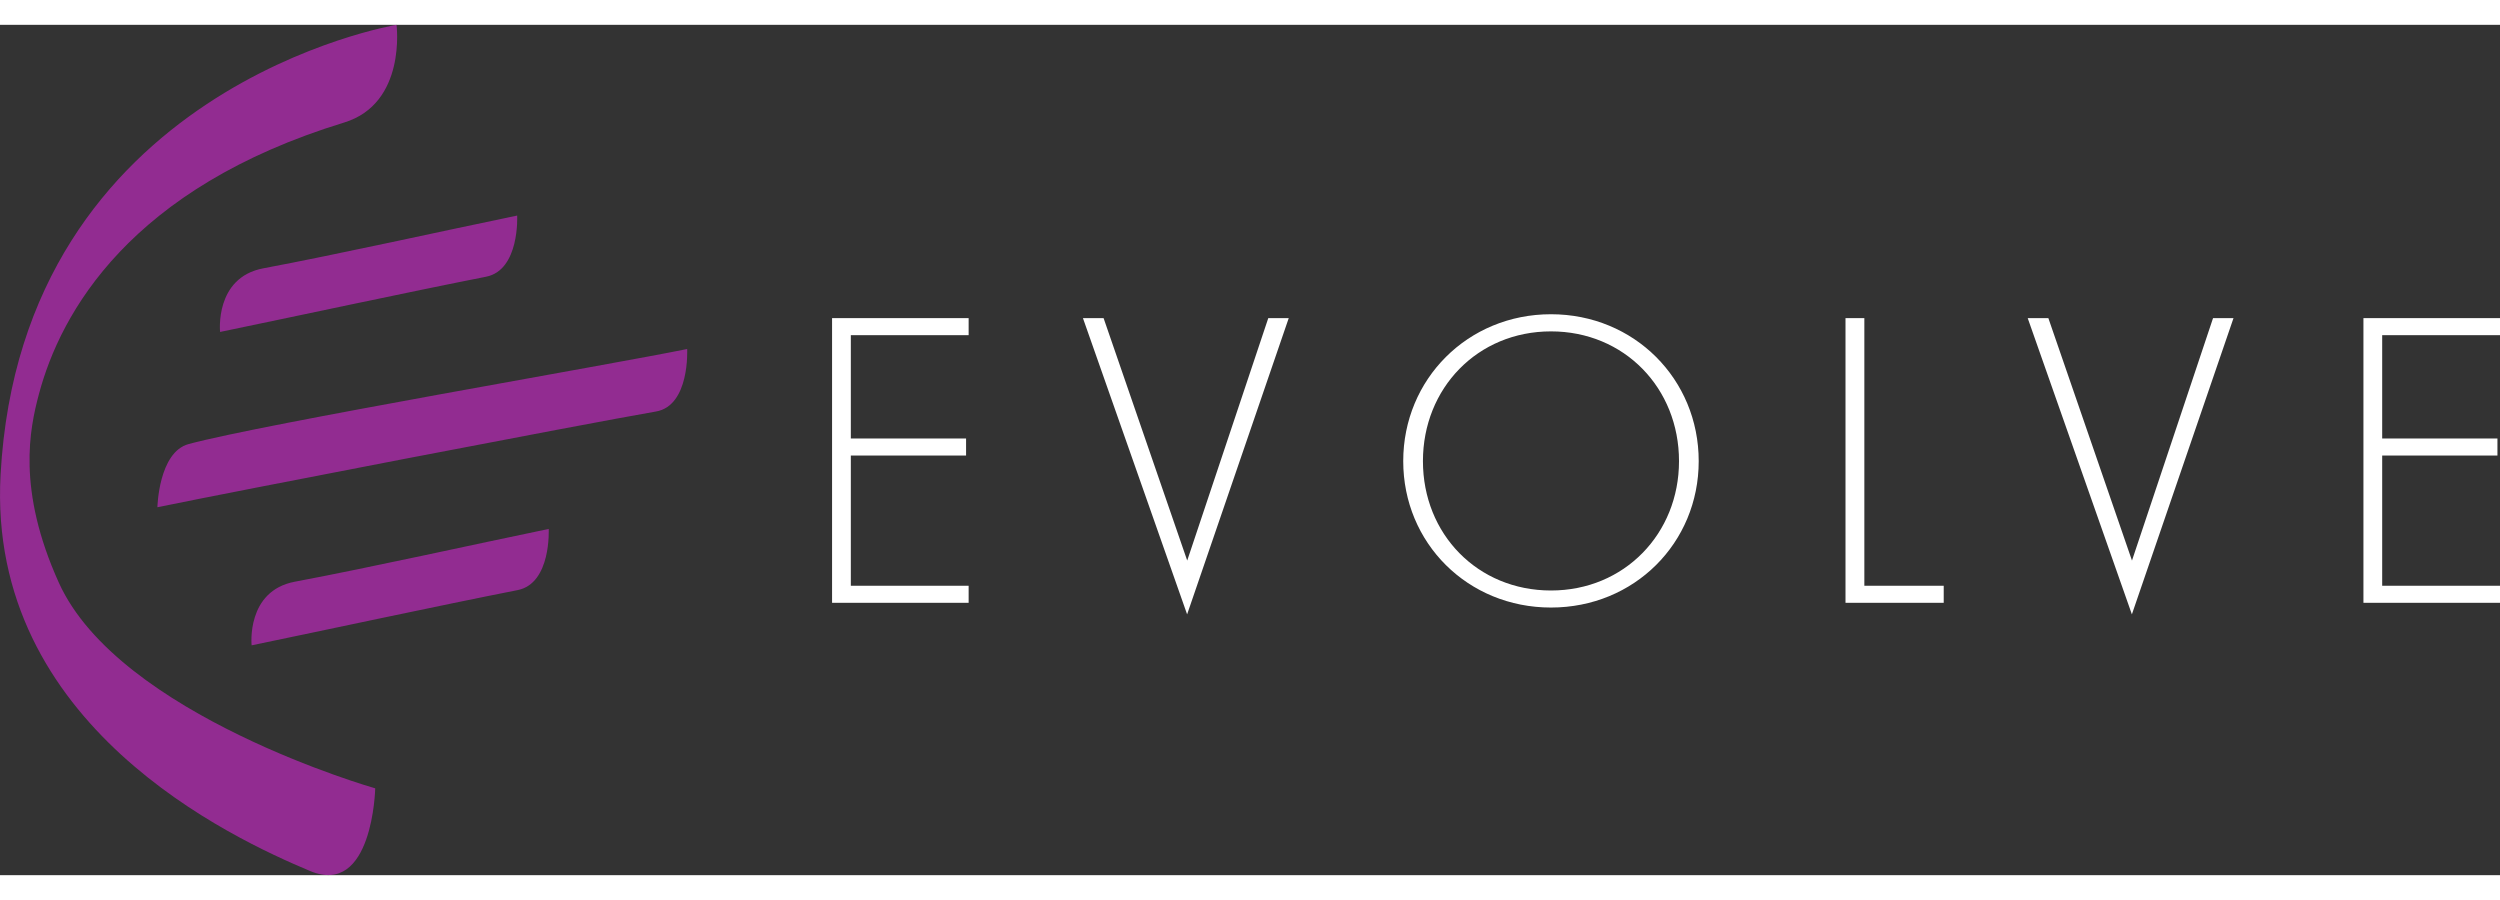
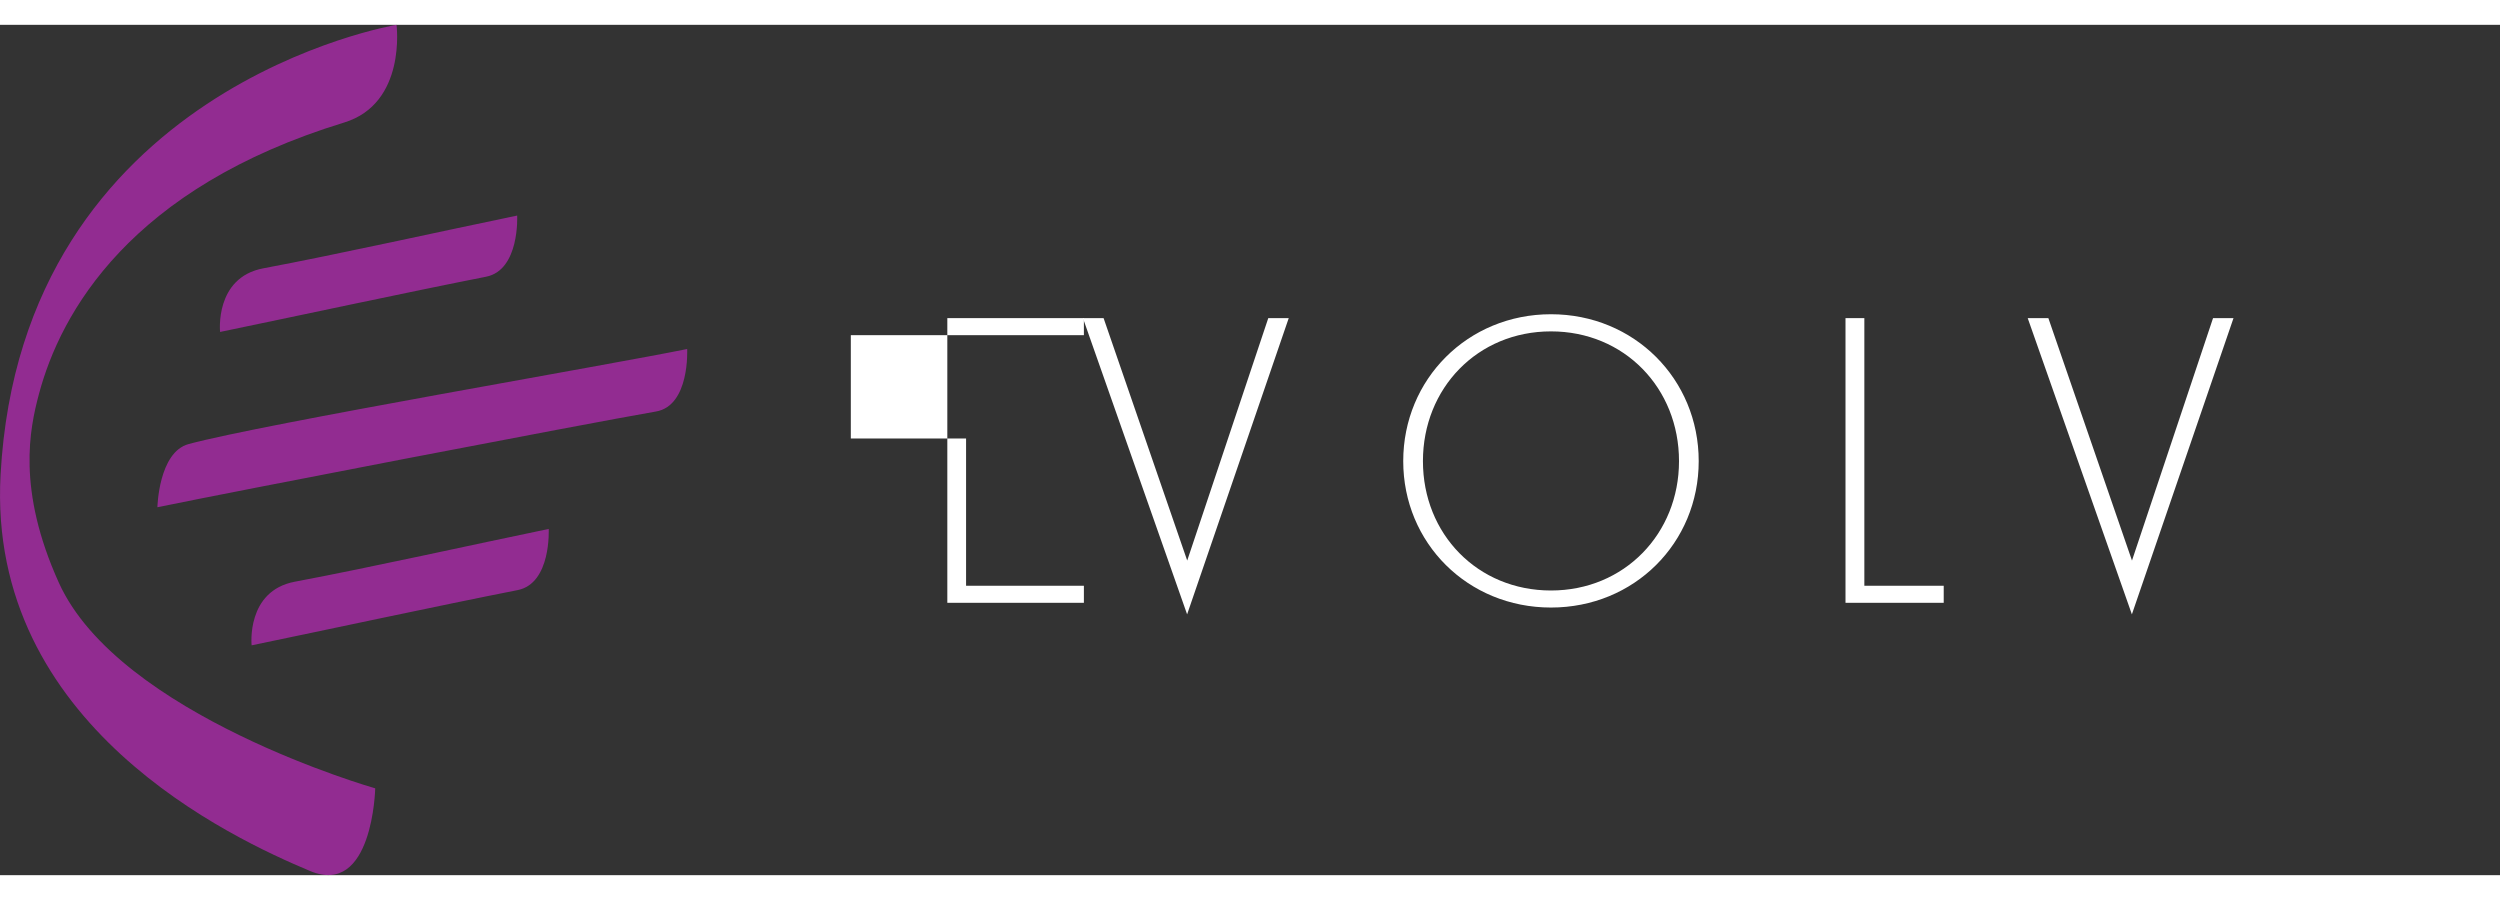
<svg xmlns="http://www.w3.org/2000/svg" id="Layer_2" data-name="Layer 2" width="100" height="36" viewBox="0 0 263.98 89.79">
  <rect x="0" y="0" width="263.98" height="89.79" fill="#333333" stroke="none" />
  <defs>
    <style>
      .cls-1 {
        fill: #922c91;
      }

      .cls-2 {
        fill: #fff;
      }
    </style>
  </defs>
  <g id="Layer_1-2" data-name="Layer 1">
    <g>
      <g>
-         <path class="cls-2" d="M102.28,32.77h-12.44v10.91h12.17v1.8h-12.17v13.75h12.44v1.8h-14.42v-30.06h14.42v1.8Z" />
+         <path class="cls-2" d="M102.28,32.77h-12.44v10.91h12.17v1.8v13.75h12.44v1.8h-14.42v-30.06h14.42v1.8Z" />
        <path class="cls-2" d="M116.53,30.97l8.83,25.6,8.56-25.6h2.16l-10.73,31.28-11-31.28h2.16Z" />
        <path class="cls-2" d="M179.37,46.07c0,8.65-6.81,15.46-15.6,15.46s-15.6-6.81-15.6-15.46,6.81-15.51,15.6-15.51,15.6,6.85,15.6,15.51ZM177.29,46.07c0-7.71-5.77-13.7-13.52-13.7s-13.52,6-13.52,13.7,5.77,13.66,13.52,13.66,13.52-6,13.52-13.66Z" />
        <path class="cls-2" d="M196.86,30.97v28.26h8.38v1.8h-10.37v-30.06h1.98Z" />
        <path class="cls-2" d="M216.29,30.97l8.83,25.6,8.56-25.6h2.16l-10.73,31.28-11-31.28h2.16Z" />
-         <path class="cls-2" d="M263.98,32.77h-12.44v10.91h12.17v1.8h-12.17v13.75h12.44v1.8h-14.42v-30.06h14.42v1.8Z" />
      </g>
      <path class="cls-1" d="M72.56,34.23c-7.69,1.59-44.84,7.92-52.65,10.04-3.16.86-3.29,6.67-3.29,6.67,7.69-1.59,44.92-8.77,52.65-10.11,3.59-.62,3.29-6.59,3.29-6.59ZM41.87,0s1.08,8.3-5.54,10.32C13.77,17.22,6.4,30.35,4.1,39.03c-.96,3.63-2.34,10.03,2.12,19.89,6.34,14,33.4,21.7,33.4,21.7,0,0-.25,11.52-6.9,8.72C24.55,85.91-1.38,73.97.06,47.52,2.28,6.55,41.87,0,41.87,0ZM54.61,20.14c-7.69,1.59-18.92,4.09-26.8,5.57-5.17.97-4.57,6.72-4.57,6.72,7.69-1.59,19.95-4.23,28.08-5.83,3.58-.7,3.29-6.46,3.29-6.46ZM57.94,53.23c-7.69,1.59-18.92,4.09-26.8,5.57-5.17.97-4.57,6.72-4.57,6.72,7.69-1.59,19.95-4.23,28.08-5.83,3.58-.7,3.29-6.46,3.29-6.46Z" />
    </g>
  </g>
</svg>